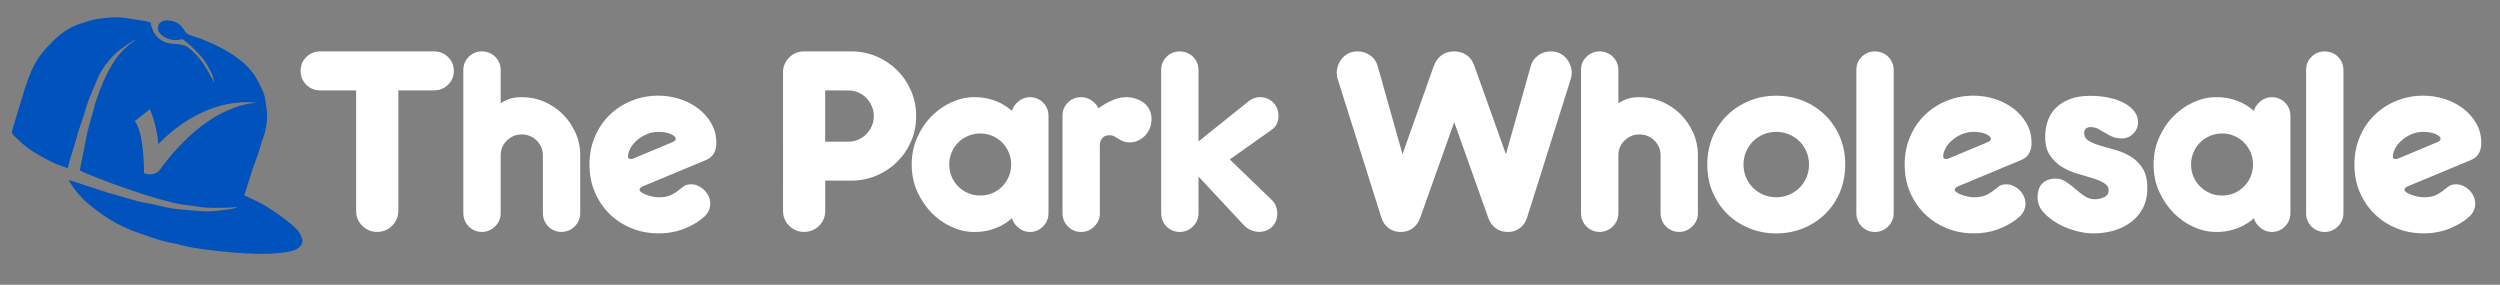
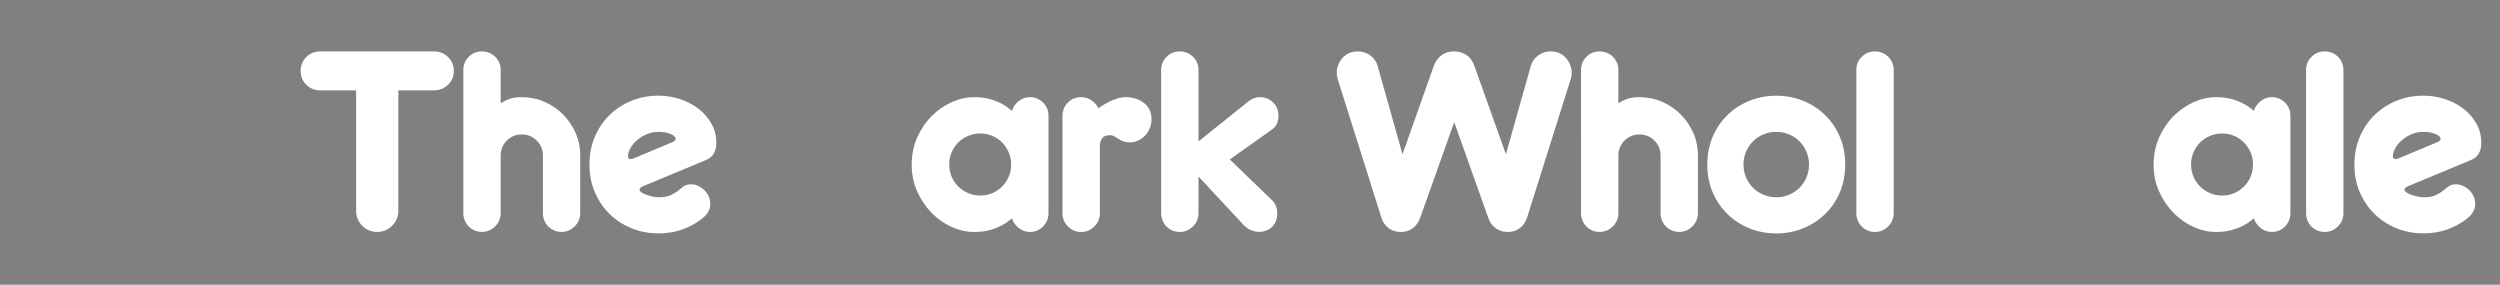
<svg xmlns="http://www.w3.org/2000/svg" version="1.1" id="Layer_1" x="0px" y="0px" viewBox="0 0 415.79 47.36" style="enable-background:new 0 0 415.79 47.36;" xml:space="preserve">
  <rect x="0" y="0" width="415.79" height="47.36" fill="#808080" stroke="none" />
  <style type="text/css">
	.st0{fill:#FFFFFF;}
	.st1{fill:#0053BD;}
</style>
  <g>
    <g>
      <path class="st0" d="M72.19,8.55c0.91,0,1.69,0.31,2.33,0.94c0.64,0.63,0.96,1.4,0.96,2.3c0,0.91-0.32,1.68-0.96,2.3    c-0.64,0.63-1.42,0.94-2.33,0.94h-5.94v20.02c0,0.99-0.35,1.82-1.04,2.5c-0.7,0.68-1.52,1.02-2.49,1.02    c-0.96,0-1.78-0.34-2.47-1.02c-0.68-0.68-1.02-1.51-1.02-2.5V15.03h-5.98c-0.91,0-1.68-0.31-2.31-0.94    c-0.63-0.63-0.94-1.39-0.94-2.3c0-0.91,0.31-1.68,0.94-2.3c0.63-0.63,1.4-0.94,2.31-0.94H72.19z" />
      <path class="st0" d="M84.97,16.38c0.49-0.15,1.09-0.22,1.78-0.22c1.34,0,2.59,0.25,3.77,0.76c1.18,0.51,2.21,1.2,3.09,2.08    c0.88,0.88,1.58,1.91,2.11,3.08c0.52,1.17,0.78,2.43,0.78,3.76v9.61c0,0.85-0.31,1.59-0.92,2.2c-0.62,0.61-1.35,0.92-2.21,0.92    c-0.43,0-0.83-0.08-1.2-0.24c-0.37-0.16-0.7-0.38-0.98-0.66c-0.28-0.28-0.5-0.61-0.66-1c-0.16-0.39-0.24-0.79-0.24-1.22v-9.61    c0-0.96-0.34-1.78-1.02-2.46c-0.68-0.68-1.52-1.02-2.51-1.02c-0.96,0-1.78,0.34-2.47,1.02c-0.68,0.68-1.02,1.5-1.02,2.46v9.61    c0,0.85-0.31,1.59-0.92,2.2c-0.62,0.61-1.35,0.92-2.21,0.92c-0.43,0-0.83-0.08-1.2-0.24c-0.37-0.16-0.7-0.38-0.98-0.66    c-0.28-0.28-0.5-0.61-0.66-1c-0.16-0.39-0.24-0.79-0.24-1.22V11.63c0-0.85,0.3-1.58,0.9-2.18c0.6-0.6,1.33-0.9,2.19-0.9    c0.43,0,0.84,0.08,1.22,0.24c0.39,0.16,0.72,0.38,1,0.66c0.28,0.28,0.5,0.61,0.66,0.98c0.16,0.37,0.24,0.77,0.24,1.2v5.53    C83.9,16.78,84.47,16.52,84.97,16.38z" />
      <path class="st0" d="M106.36,31.53c0,0.16,0.11,0.31,0.32,0.46c0.21,0.15,0.48,0.28,0.8,0.4c0.32,0.12,0.67,0.22,1.04,0.3    c0.37,0.08,0.71,0.12,1,0.12c0.86,0,1.52-0.11,2.01-0.34c0.48-0.23,0.89-0.47,1.22-0.74c0.33-0.27,0.65-0.51,0.96-0.74    c0.31-0.23,0.73-0.34,1.26-0.34c0.4,0,0.8,0.09,1.18,0.28c0.39,0.19,0.73,0.43,1.02,0.72c0.29,0.29,0.53,0.63,0.7,1.02    c0.17,0.39,0.26,0.79,0.26,1.22c0,0.77-0.31,1.47-0.92,2.08c-0.86,0.8-1.95,1.47-3.29,2.02c-1.34,0.55-2.81,0.82-4.41,0.82    c-1.58,0-3.06-0.28-4.45-0.84c-1.39-0.56-2.61-1.35-3.65-2.36c-1.04-1.01-1.86-2.22-2.47-3.62c-0.6-1.4-0.9-2.94-0.9-4.63    c0-1.68,0.3-3.22,0.9-4.63c0.6-1.4,1.42-2.61,2.47-3.62c1.04-1.01,2.26-1.8,3.65-2.36c1.39-0.56,2.87-0.84,4.45-0.84    c1.2,0,2.39,0.19,3.55,0.56c1.16,0.37,2.19,0.91,3.09,1.6c0.9,0.69,1.62,1.52,2.17,2.48c0.55,0.96,0.82,2.04,0.82,3.24    c0,0.67-0.14,1.25-0.42,1.74c-0.28,0.49-0.73,0.86-1.34,1.1l-10.47,4.36C106.55,31.17,106.36,31.35,106.36,31.53z M104.58,26.35    c0.09,0.07,0.21,0.1,0.34,0.1c0.11,0,0.24-0.03,0.4-0.08l6.5-2.72c0.37-0.16,0.56-0.35,0.56-0.56c0-0.29-0.28-0.56-0.84-0.8    c-0.56-0.24-1.23-0.36-2.01-0.36c-0.75,0-1.43,0.14-2.04,0.42c-0.62,0.28-1.15,0.62-1.6,1.02c-0.45,0.4-0.81,0.84-1.06,1.32    c-0.25,0.48-0.38,0.92-0.38,1.32C104.44,26.17,104.48,26.28,104.58,26.35z" />
-       <path class="st0" d="M130.23,12.03c0-0.96,0.34-1.78,1.02-2.46c0.68-0.68,1.5-1.02,2.47-1.02h7.9c1.47,0,2.86,0.28,4.17,0.84    c1.31,0.56,2.45,1.33,3.43,2.3c0.98,0.97,1.74,2.12,2.31,3.42c0.56,1.31,0.84,2.71,0.84,4.21c0,1.5-0.28,2.89-0.84,4.18    c-0.56,1.3-1.33,2.43-2.31,3.4c-0.98,0.98-2.12,1.74-3.43,2.3c-1.31,0.56-2.7,0.84-4.17,0.84h-4.37v5.01    c0,0.99-0.34,1.82-1.02,2.5c-0.68,0.68-1.52,1.02-2.51,1.02c-0.96,0-1.78-0.34-2.47-1.02c-0.68-0.68-1.02-1.51-1.02-2.5V12.03z     M137.24,15.03v8.53h3.85c0.59,0,1.14-0.11,1.66-0.34c0.52-0.23,0.97-0.53,1.34-0.92c0.37-0.39,0.68-0.83,0.9-1.34    c0.23-0.51,0.34-1.05,0.34-1.64c0-0.59-0.11-1.14-0.34-1.66c-0.23-0.52-0.53-0.97-0.9-1.36c-0.37-0.39-0.82-0.69-1.34-0.92    c-0.52-0.23-1.08-0.34-1.66-0.34H137.24z" />
      <path class="st0" d="M174.38,35.46c0,0.85-0.3,1.59-0.9,2.2c-0.6,0.61-1.33,0.92-2.19,0.92c-0.72,0-1.36-0.24-1.93-0.72    c-0.56-0.48-0.91-1-1.04-1.56c-0.08,0.05-0.27,0.2-0.56,0.44c-0.29,0.24-0.7,0.5-1.22,0.78c-0.52,0.28-1.16,0.53-1.91,0.74    c-0.75,0.21-1.62,0.32-2.61,0.32c-1.26,0-2.51-0.28-3.75-0.84c-1.24-0.56-2.35-1.34-3.33-2.34c-0.98-1-1.77-2.18-2.39-3.54    c-0.61-1.36-0.92-2.86-0.92-4.49c0-1.63,0.31-3.13,0.92-4.51c0.61-1.37,1.41-2.56,2.39-3.54c0.98-0.99,2.09-1.76,3.33-2.32    c1.24-0.56,2.49-0.84,3.75-0.84c0.99,0,1.86,0.11,2.61,0.32c0.75,0.21,1.38,0.46,1.91,0.74c0.52,0.28,0.93,0.54,1.22,0.78    c0.29,0.24,0.48,0.39,0.56,0.44c0.13-0.56,0.48-1.08,1.04-1.56c0.56-0.48,1.2-0.72,1.93-0.72c0.86,0,1.58,0.3,2.19,0.9    c0.6,0.6,0.9,1.33,0.9,2.18V35.46z M161.01,22.6c-0.63,0.27-1.18,0.63-1.64,1.1c-0.47,0.47-0.84,1.01-1.1,1.64    c-0.27,0.63-0.4,1.3-0.4,2.02c0,0.72,0.13,1.39,0.4,2.02c0.27,0.63,0.64,1.17,1.1,1.64c0.47,0.47,1.02,0.83,1.64,1.1    c0.63,0.27,1.3,0.4,2.03,0.4c0.72,0,1.39-0.13,2.01-0.4c0.61-0.27,1.16-0.63,1.62-1.1c0.47-0.47,0.84-1.01,1.1-1.64    c0.27-0.63,0.4-1.3,0.4-2.02c0-0.72-0.13-1.39-0.4-2.02c-0.27-0.63-0.64-1.17-1.1-1.64c-0.47-0.47-1.01-0.83-1.62-1.1    c-0.62-0.27-1.28-0.4-2.01-0.4C162.31,22.2,161.64,22.34,161.01,22.6z" />
      <path class="st0" d="M182.93,35.46c0,0.85-0.31,1.59-0.92,2.2c-0.62,0.61-1.35,0.92-2.21,0.92c-0.86,0-1.58-0.31-2.19-0.92    c-0.6-0.61-0.9-1.35-0.9-2.2V19.24c0-0.85,0.3-1.58,0.9-2.18c0.6-0.6,1.33-0.9,2.19-0.9c0.67,0,1.26,0.19,1.78,0.56    c0.52,0.37,0.89,0.8,1.1,1.28c0.19-0.13,0.44-0.3,0.76-0.5c0.32-0.2,0.68-0.4,1.08-0.6c0.4-0.2,0.84-0.37,1.3-0.52    c0.47-0.15,0.97-0.22,1.5-0.22c0.51,0,1.02,0.08,1.52,0.24c0.51,0.16,0.96,0.39,1.36,0.68c0.4,0.29,0.72,0.67,0.96,1.14    c0.24,0.47,0.36,0.99,0.36,1.58c0,0.59-0.11,1.12-0.32,1.6c-0.21,0.48-0.49,0.89-0.82,1.22c-0.34,0.33-0.72,0.59-1.14,0.78    c-0.43,0.19-0.86,0.28-1.28,0.28c-0.46,0-0.84-0.06-1.14-0.18c-0.31-0.12-0.58-0.26-0.82-0.42c-0.24-0.16-0.48-0.3-0.7-0.42    c-0.23-0.12-0.49-0.18-0.78-0.18c-0.13,0-0.29,0.02-0.48,0.06c-0.19,0.04-0.36,0.12-0.52,0.24c-0.16,0.12-0.3,0.31-0.42,0.56    c-0.12,0.25-0.18,0.59-0.18,1.02V35.46z" />
      <path class="st0" d="M199.33,35.46c0,0.85-0.31,1.59-0.92,2.2c-0.62,0.61-1.35,0.92-2.21,0.92c-0.43,0-0.83-0.08-1.2-0.24    c-0.37-0.16-0.7-0.38-0.98-0.66c-0.28-0.28-0.5-0.61-0.66-1c-0.16-0.39-0.24-0.79-0.24-1.22V11.63c0-0.85,0.3-1.58,0.9-2.18    c0.6-0.6,1.33-0.9,2.19-0.9c0.43,0,0.84,0.08,1.22,0.24c0.39,0.16,0.72,0.38,1,0.66c0.28,0.28,0.5,0.61,0.66,0.98    c0.16,0.37,0.24,0.77,0.24,1.2v11.89l8.3-6.65c0.59-0.48,1.24-0.72,1.96-0.72c0.3,0,0.62,0.05,0.96,0.16    c0.35,0.11,0.67,0.29,0.98,0.54c0.31,0.25,0.57,0.58,0.78,0.98c0.21,0.4,0.32,0.88,0.32,1.44c0,0.43-0.08,0.84-0.24,1.24    c-0.16,0.4-0.43,0.74-0.8,1l-7.06,5.01l6.98,6.73c0.32,0.29,0.55,0.64,0.7,1.04c0.15,0.4,0.22,0.8,0.22,1.2    c0,0.56-0.1,1.04-0.3,1.44c-0.2,0.4-0.45,0.72-0.74,0.96c-0.29,0.24-0.62,0.41-0.96,0.52c-0.35,0.11-0.67,0.16-0.96,0.16    c-0.45,0-0.92-0.09-1.38-0.28c-0.47-0.19-0.88-0.47-1.22-0.84l-7.54-8.09V35.46z" />
      <path class="st0" d="M250.46,25.65l4.13-14.66c0.21-0.75,0.63-1.34,1.24-1.78c0.61-0.44,1.31-0.66,2.09-0.66    c0.59,0,1.1,0.11,1.54,0.34c0.44,0.23,0.8,0.51,1.08,0.86c0.28,0.35,0.49,0.73,0.64,1.14c0.15,0.41,0.22,0.81,0.22,1.18    c0,0.4-0.05,0.76-0.16,1.08l-7.26,23.03c-0.24,0.75-0.64,1.33-1.2,1.76c-0.56,0.43-1.23,0.64-2.01,0.64s-1.44-0.21-2.01-0.62    c-0.56-0.41-0.98-0.99-1.24-1.74l-5.66-15.9l-5.66,15.9c-0.27,0.75-0.68,1.33-1.24,1.74c-0.56,0.41-1.23,0.62-2.01,0.62    c-0.78,0-1.44-0.21-2.01-0.64c-0.56-0.43-0.96-1.01-1.2-1.76l-7.26-23.03c-0.11-0.32-0.16-0.68-0.16-1.08    c0-0.37,0.07-0.77,0.22-1.18c0.15-0.41,0.36-0.79,0.64-1.14c0.28-0.35,0.64-0.63,1.08-0.86c0.44-0.23,0.96-0.34,1.54-0.34    c0.78,0,1.47,0.22,2.09,0.66c0.62,0.44,1.03,1.04,1.24,1.78l4.13,14.66l5.21-14.7c0.3-0.77,0.73-1.37,1.3-1.78    c0.57-0.41,1.26-0.62,2.07-0.62c0.8,0,1.5,0.21,2.09,0.62c0.59,0.41,1.01,1.01,1.28,1.78L250.46,25.65z" />
      <path class="st0" d="M270.86,16.38c0.49-0.15,1.09-0.22,1.78-0.22c1.34,0,2.59,0.25,3.77,0.76c1.18,0.51,2.2,1.2,3.09,2.08    c0.88,0.88,1.58,1.91,2.11,3.08c0.52,1.17,0.78,2.43,0.78,3.76v9.61c0,0.85-0.31,1.59-0.92,2.2c-0.61,0.61-1.35,0.92-2.21,0.92    c-0.43,0-0.83-0.08-1.2-0.24c-0.38-0.16-0.7-0.38-0.98-0.66c-0.28-0.28-0.5-0.61-0.66-1c-0.16-0.39-0.24-0.79-0.24-1.22v-9.61    c0-0.96-0.34-1.78-1.02-2.46c-0.68-0.68-1.52-1.02-2.51-1.02c-0.96,0-1.78,0.34-2.47,1.02c-0.68,0.68-1.02,1.5-1.02,2.46v9.61    c0,0.85-0.31,1.59-0.92,2.2c-0.62,0.61-1.35,0.92-2.21,0.92c-0.43,0-0.83-0.08-1.2-0.24c-0.38-0.16-0.7-0.38-0.98-0.66    c-0.28-0.28-0.5-0.61-0.66-1c-0.16-0.39-0.24-0.79-0.24-1.22V11.63c0-0.85,0.3-1.58,0.9-2.18c0.6-0.6,1.33-0.9,2.19-0.9    c0.43,0,0.84,0.08,1.22,0.24c0.39,0.16,0.72,0.38,1,0.66c0.28,0.28,0.5,0.61,0.66,0.98c0.16,0.37,0.24,0.77,0.24,1.2v5.53    C269.79,16.78,270.36,16.52,270.86,16.38z" />
      <path class="st0" d="M290.97,37.98c-1.39-0.56-2.61-1.35-3.65-2.36c-1.04-1.01-1.86-2.22-2.47-3.62s-0.9-2.94-0.9-4.63    c0-1.68,0.3-3.22,0.9-4.63c0.6-1.4,1.42-2.61,2.47-3.62c1.04-1.01,2.26-1.8,3.65-2.36c1.39-0.56,2.87-0.84,4.45-0.84    c1.58,0,3.06,0.28,4.45,0.84c1.39,0.56,2.61,1.35,3.65,2.36c1.04,1.01,1.87,2.22,2.47,3.62c0.6,1.4,0.9,2.94,0.9,4.63    c0,1.68-0.3,3.22-0.9,4.63s-1.42,2.61-2.47,3.62c-1.04,1.01-2.26,1.8-3.65,2.36c-1.39,0.56-2.87,0.84-4.45,0.84    C293.84,38.82,292.36,38.54,290.97,37.98z M290.39,29.49c0.28,0.67,0.67,1.25,1.16,1.74c0.49,0.49,1.08,0.88,1.74,1.16    c0.67,0.28,1.38,0.42,2.13,0.42c0.75,0,1.46-0.14,2.12-0.42c0.67-0.28,1.25-0.67,1.75-1.16c0.49-0.49,0.88-1.07,1.16-1.74    c0.28-0.67,0.42-1.37,0.42-2.12c0-0.75-0.14-1.46-0.42-2.12c-0.28-0.67-0.67-1.25-1.16-1.74c-0.5-0.49-1.08-0.88-1.75-1.16    c-0.67-0.28-1.38-0.42-2.12-0.42c-0.75,0-1.46,0.14-2.13,0.42c-0.67,0.28-1.25,0.67-1.74,1.16c-0.49,0.49-0.88,1.08-1.16,1.74    c-0.28,0.67-0.42,1.38-0.42,2.12C289.97,28.12,290.11,28.82,290.39,29.49z" />
      <path class="st0" d="M314.95,35.46c0,0.85-0.31,1.59-0.92,2.2c-0.62,0.61-1.35,0.92-2.21,0.92c-0.43,0-0.83-0.08-1.2-0.24    c-0.38-0.16-0.7-0.38-0.98-0.66c-0.28-0.28-0.5-0.61-0.66-1c-0.16-0.39-0.24-0.79-0.24-1.22V11.63c0-0.85,0.3-1.58,0.9-2.18    c0.6-0.6,1.33-0.9,2.19-0.9c0.43,0,0.84,0.08,1.22,0.24c0.39,0.16,0.72,0.38,1,0.66c0.28,0.28,0.5,0.61,0.66,0.98    c0.16,0.37,0.24,0.77,0.24,1.2V35.46z" />
-       <path class="st0" d="M325.1,31.53c0,0.16,0.11,0.31,0.32,0.46c0.21,0.15,0.48,0.28,0.8,0.4c0.32,0.12,0.67,0.22,1.04,0.3    c0.37,0.08,0.71,0.12,1,0.12c0.85,0,1.52-0.11,2.01-0.34c0.48-0.23,0.89-0.47,1.22-0.74s0.65-0.51,0.96-0.74    c0.31-0.23,0.73-0.34,1.26-0.34c0.4,0,0.8,0.09,1.18,0.28c0.39,0.19,0.73,0.43,1.02,0.72c0.29,0.29,0.53,0.63,0.7,1.02    c0.17,0.39,0.26,0.79,0.26,1.22c0,0.77-0.31,1.47-0.92,2.08c-0.86,0.8-1.95,1.47-3.29,2.02c-1.34,0.55-2.81,0.82-4.41,0.82    c-1.58,0-3.06-0.28-4.45-0.84c-1.39-0.56-2.61-1.35-3.65-2.36c-1.04-1.01-1.86-2.22-2.47-3.62c-0.6-1.4-0.9-2.94-0.9-4.63    c0-1.68,0.3-3.22,0.9-4.63c0.6-1.4,1.42-2.61,2.47-3.62c1.04-1.01,2.26-1.8,3.65-2.36c1.39-0.56,2.87-0.84,4.45-0.84    c1.2,0,2.39,0.19,3.55,0.56c1.16,0.37,2.19,0.91,3.09,1.6c0.9,0.69,1.62,1.52,2.17,2.48c0.55,0.96,0.82,2.04,0.82,3.24    c0,0.67-0.14,1.25-0.42,1.74c-0.28,0.49-0.73,0.86-1.34,1.1l-10.47,4.36C325.29,31.17,325.1,31.35,325.1,31.53z M323.32,26.35    c0.09,0.07,0.21,0.1,0.34,0.1c0.11,0,0.24-0.03,0.4-0.08l6.5-2.72c0.38-0.16,0.56-0.35,0.56-0.56c0-0.29-0.28-0.56-0.84-0.8    c-0.56-0.24-1.23-0.36-2.01-0.36c-0.75,0-1.43,0.14-2.05,0.42c-0.62,0.28-1.15,0.62-1.6,1.02c-0.46,0.4-0.81,0.84-1.06,1.32    c-0.25,0.48-0.38,0.92-0.38,1.32C323.18,26.17,323.22,26.28,323.32,26.35z" />
-       <path class="st0" d="M356.42,34.56c-0.48,0.95-1.14,1.74-1.97,2.36c-0.83,0.63-1.78,1.1-2.87,1.42c-1.08,0.32-2.24,0.48-3.47,0.48    c-0.88,0-1.86-0.15-2.93-0.44c-1.07-0.29-2.07-0.71-3.01-1.24c-0.94-0.53-1.72-1.16-2.35-1.88c-0.63-0.72-0.94-1.52-0.94-2.4    c0-1.07,0.27-1.86,0.82-2.38c0.55-0.52,1.29-0.78,2.23-0.78c0.59,0,1.15,0.18,1.69,0.54c0.53,0.36,1.05,0.75,1.54,1.18    c0.49,0.43,1,0.82,1.52,1.18c0.52,0.36,1.09,0.54,1.7,0.54c0.53,0,1.06-0.11,1.56-0.34c0.51-0.23,0.76-0.61,0.76-1.14    c0-0.51-0.26-0.91-0.78-1.22c-0.52-0.31-1.17-0.58-1.95-0.82c-0.78-0.24-1.62-0.49-2.55-0.76c-0.92-0.27-1.77-0.65-2.55-1.14    c-0.78-0.49-1.42-1.13-1.94-1.9c-0.52-0.77-0.78-1.79-0.78-3.04c0-0.99,0.15-1.9,0.44-2.72c0.29-0.83,0.75-1.55,1.38-2.16    c0.63-0.61,1.41-1.09,2.35-1.44c0.93-0.35,2.04-0.52,3.33-0.52c1.18,0,2.25,0.11,3.23,0.34c0.98,0.23,1.81,0.53,2.51,0.92    c0.7,0.39,1.24,0.85,1.62,1.38c0.39,0.53,0.58,1.12,0.58,1.76c0,0.72-0.26,1.35-0.78,1.88c-0.52,0.53-1.16,0.8-1.9,0.8    c-0.64,0-1.18-0.1-1.62-0.3c-0.44-0.2-0.85-0.41-1.22-0.64c-0.38-0.23-0.74-0.44-1.1-0.64c-0.36-0.2-0.8-0.3-1.3-0.3    c-0.29,0-0.54,0.08-0.74,0.24c-0.2,0.16-0.3,0.39-0.3,0.68c0,0.61,0.26,1.08,0.78,1.38c0.52,0.31,1.17,0.57,1.94,0.8    c0.78,0.23,1.62,0.47,2.53,0.72c0.91,0.25,1.75,0.62,2.53,1.1c0.77,0.48,1.42,1.13,1.94,1.94c0.52,0.81,0.78,1.89,0.78,3.22    C357.15,32.49,356.9,33.61,356.42,34.56z" />
      <path class="st0" d="M380.93,35.46c0,0.85-0.3,1.59-0.9,2.2c-0.6,0.61-1.33,0.92-2.19,0.92c-0.72,0-1.36-0.24-1.93-0.72    c-0.56-0.48-0.91-1-1.04-1.56c-0.08,0.05-0.27,0.2-0.56,0.44c-0.29,0.24-0.7,0.5-1.22,0.78c-0.52,0.28-1.16,0.53-1.91,0.74    c-0.75,0.21-1.62,0.32-2.61,0.32c-1.26,0-2.51-0.28-3.75-0.84c-1.24-0.56-2.35-1.34-3.33-2.34c-0.98-1-1.77-2.18-2.39-3.54    c-0.62-1.36-0.92-2.86-0.92-4.49c0-1.63,0.31-3.13,0.92-4.51c0.62-1.37,1.41-2.56,2.39-3.54c0.98-0.99,2.09-1.76,3.33-2.32    c1.24-0.56,2.49-0.84,3.75-0.84c0.99,0,1.86,0.11,2.61,0.32c0.75,0.21,1.38,0.46,1.91,0.74c0.52,0.28,0.93,0.54,1.22,0.78    c0.29,0.24,0.48,0.39,0.56,0.44c0.13-0.56,0.48-1.08,1.04-1.56c0.56-0.48,1.2-0.72,1.93-0.72c0.85,0,1.58,0.3,2.19,0.9    c0.6,0.6,0.9,1.33,0.9,2.18V35.46z M367.55,22.6c-0.63,0.27-1.18,0.63-1.64,1.1c-0.47,0.47-0.83,1.01-1.1,1.64    c-0.27,0.63-0.4,1.3-0.4,2.02c0,0.72,0.13,1.39,0.4,2.02c0.27,0.63,0.63,1.17,1.1,1.64c0.47,0.47,1.02,0.83,1.64,1.1    c0.63,0.27,1.3,0.4,2.03,0.4c0.72,0,1.39-0.13,2.01-0.4c0.61-0.27,1.16-0.63,1.62-1.1c0.47-0.47,0.84-1.01,1.1-1.64    c0.27-0.63,0.4-1.3,0.4-2.02c0-0.72-0.13-1.39-0.4-2.02s-0.64-1.17-1.1-1.64c-0.47-0.47-1.01-0.83-1.62-1.1    c-0.62-0.27-1.28-0.4-2.01-0.4C368.86,22.2,368.18,22.34,367.55,22.6z" />
      <path class="st0" d="M389.75,35.46c0,0.85-0.31,1.59-0.92,2.2c-0.62,0.61-1.35,0.92-2.21,0.92c-0.43,0-0.83-0.08-1.2-0.24    c-0.38-0.16-0.7-0.38-0.98-0.66c-0.28-0.28-0.5-0.61-0.66-1c-0.16-0.39-0.24-0.79-0.24-1.22V11.63c0-0.85,0.3-1.58,0.9-2.18    c0.6-0.6,1.33-0.9,2.19-0.9c0.43,0,0.84,0.08,1.22,0.24c0.39,0.16,0.72,0.38,1,0.66c0.28,0.28,0.5,0.61,0.66,0.98    c0.16,0.37,0.24,0.77,0.24,1.2V35.46z" />
      <path class="st0" d="M399.9,31.53c0,0.16,0.11,0.31,0.32,0.46c0.21,0.15,0.48,0.28,0.8,0.4c0.32,0.12,0.67,0.22,1.04,0.3    c0.37,0.08,0.71,0.12,1,0.12c0.85,0,1.52-0.11,2.01-0.34c0.48-0.23,0.89-0.47,1.22-0.74s0.65-0.51,0.96-0.74    c0.31-0.23,0.73-0.34,1.26-0.34c0.4,0,0.8,0.09,1.18,0.28c0.39,0.19,0.73,0.43,1.02,0.72c0.29,0.29,0.53,0.63,0.7,1.02    c0.17,0.39,0.26,0.79,0.26,1.22c0,0.77-0.31,1.47-0.92,2.08c-0.86,0.8-1.95,1.47-3.29,2.02c-1.34,0.55-2.81,0.82-4.41,0.82    c-1.58,0-3.06-0.28-4.45-0.84c-1.39-0.56-2.61-1.35-3.65-2.36c-1.04-1.01-1.86-2.22-2.47-3.62s-0.9-2.94-0.9-4.63    c0-1.68,0.3-3.22,0.9-4.63c0.6-1.4,1.42-2.61,2.47-3.62c1.04-1.01,2.26-1.8,3.65-2.36c1.39-0.56,2.87-0.84,4.45-0.84    c1.2,0,2.39,0.19,3.55,0.56c1.16,0.37,2.19,0.91,3.09,1.6c0.9,0.69,1.62,1.52,2.17,2.48c0.55,0.96,0.82,2.04,0.82,3.24    c0,0.67-0.14,1.25-0.42,1.74c-0.28,0.49-0.73,0.86-1.34,1.1l-10.47,4.36C400.08,31.17,399.9,31.35,399.9,31.53z M398.11,26.35    c0.09,0.07,0.21,0.1,0.34,0.1c0.11,0,0.24-0.03,0.4-0.08l6.5-2.72c0.38-0.16,0.56-0.35,0.56-0.56c0-0.29-0.28-0.56-0.84-0.8    c-0.56-0.24-1.23-0.36-2.01-0.36c-0.75,0-1.43,0.14-2.05,0.42c-0.62,0.28-1.15,0.62-1.6,1.02c-0.46,0.4-0.81,0.84-1.06,1.32    c-0.25,0.48-0.38,0.92-0.38,1.32C397.97,26.17,398.02,26.28,398.11,26.35z" />
    </g>
    <g id="Shape_33_1_">
      <g>
-         <path class="st1" d="M50.19,39.53c-0.34-0.96-1.03-1.66-1.76-2.25c-1.3-1.04-2.65-2.04-4.06-2.91c-1.18-0.73-2.48-1.26-3.76-1.9     c0.03-0.09,0.08-0.23,0.13-0.37c0.19-0.59,0.38-1.17,0.57-1.76c0.24-0.77,0.47-1.54,0.73-2.3c0.3-0.88,0.65-1.75,0.95-2.63     c0.27-0.81,0.43-1.66,0.76-2.44c0.43-1.05,0.58-2.15,0.67-3.26c0.06-0.78-0.09-1.59-0.2-2.38c-0.08-0.63-0.15-1.28-0.38-1.86     c-0.37-0.92-0.82-1.81-1.33-2.66c-0.68-1.14-1.61-2.09-2.65-2.89c-0.87-0.67-1.81-1.27-2.78-1.79c-1.07-0.58-2.18-1.08-3.3-1.55     c-0.74-0.31-1.54-0.48-2.29-0.78c-0.28-0.11-0.6-0.33-0.74-0.59c-0.51-0.92-1.19-1.57-2.23-1.74c-0.81-0.13-1.37-0.18-1.98,0.41     c-0.28,0.27-0.36,1.16-0.1,1.47c0.29,0.35,0.65,0.68,1.05,0.88c0.93,0.48,1.67,0.54,2.74,0.29c0.09-0.02,0.23,0.05,0.32,0.12     c0.42,0.34,0.86,0.66,1.25,1.04c0.7,0.7,1.43,1.39,2.03,2.18c0.55,0.72,0.98,1.54,1.38,2.36c0.24,0.5,0.32,1.08,0.44,1.54     c-0.56-0.99-1.09-2.07-1.76-3.05c-0.55-0.82-1.21-1.59-1.93-2.27c-0.82-0.78-1.39-1.08-2.99-1.14c-3.66-0.13-3.91-3.55-3.91-3.55     c-0.28-0.08-0.58-0.2-0.88-0.25c-0.92-0.16-1.85-0.26-2.76-0.43c-1.79-0.33-3.57-0.19-5.34,0.1C15.19,3.3,14.35,3.65,13.5,3.9     c-1.65,0.49-3.07,1.4-4.31,2.58C8.35,7.27,7.55,8.12,6.84,9.02c-0.92,1.16-1.54,2.5-2.07,3.88c-0.28,0.71-0.51,1.44-0.74,2.17     c-0.41,1.32-0.81,2.65-1.21,3.97c-0.23,0.77-0.45,1.54-0.69,2.3c-0.23,0.7-0.19,0.91,0.34,1.38c0.83,0.73,1.61,1.55,2.52,2.16     c1.22,0.81,2.52,1.5,3.83,2.16c0.75,0.38,1.58,0.6,2.44,0.93c0.13-0.49,0.24-0.96,0.38-1.43c0.28-0.93,0.58-1.84,0.85-2.77     c0.18-0.59,0.32-1.2,0.5-1.79c0.28-0.86,0.59-1.71,0.87-2.57c0.29-0.89,0.52-1.8,0.85-2.67c0.51-1.32,1.06-2.61,1.63-3.9     c0.57-1.31,1.42-2.42,2.38-3.45c1-1.06,2.2-1.83,3.41-2.6c0.13-0.08,0.28-0.12,0.42-0.17c-1.22,0.86-2.32,1.8-3.39,3.34     c-1.44,2.07-2.35,4.39-3.17,6.75c-0.21,0.6-0.33,1.23-0.51,1.85c-0.3,1.06-0.63,2.12-0.89,3.19c-0.22,0.88-0.36,1.79-0.54,2.68     c-0.25,1.24-0.5,2.48-0.74,3.72c-0.02,0.09,0.07,0.28,0.15,0.31c1.03,0.44,2.06,0.88,3.1,1.28c1.7,0.64,3.4,1.26,5.11,1.86     c1.32,0.46,2.66,0.88,4,1.28c0.88,0.27,1.78,0.49,2.68,0.72c0.56,0.14,1.12,0.28,1.68,0.37c0.74,0.12,1.49,0.2,2.23,0.3     c0.66,0.09,1.32,0.22,1.98,0.26c0.86,0.05,1.72,0.05,2.57,0.03c0.87-0.01,1.73-0.07,2.59-0.1c0,0.02,0,0.03,0,0.05     c-0.33,0.09-0.65,0.22-0.99,0.26c-1.3,0.15-2.61,0.39-3.91,0.38c-1.64-0.01-3.28-0.23-4.92-0.37c-0.48-0.04-0.97-0.1-1.44-0.19     c-0.83-0.17-1.64-0.39-2.47-0.57c-0.89-0.19-1.8-0.32-2.68-0.54c-1.12-0.28-2.22-0.63-3.33-0.95c-0.63-0.18-1.28-0.34-1.91-0.54     c-0.9-0.28-1.78-0.58-2.67-0.87c-0.67-0.22-1.34-0.46-2.01-0.67c-0.53-0.17-1.06-0.33-1.65-0.51c0.08,0.16,0.13,0.26,0.19,0.36     c0.83,1.3,1.79,2.5,2.96,3.49c1.09,0.92,2.24,1.78,3.44,2.55c1,0.65,2.08,1.18,3.17,1.67c1,0.45,2.05,0.79,3.08,1.15     c0.91,0.32,1.83,0.64,2.76,0.9c0.8,0.22,1.61,0.35,2.42,0.53c0.86,0.19,1.7,0.44,2.56,0.59c1.4,0.23,2.81,0.42,4.22,0.57     c1.55,0.17,3.11,0.3,4.67,0.39c2.29,0.13,4.58,0.15,6.86-0.24c0.74-0.13,1.44-0.26,2.03-0.78C50.3,40.72,50.4,40.14,50.19,39.53z      M26.45,28.42c0,0-1.03,1.03-2.5,0.36c0,0,0.07-6.68-1.54-8.64l2.51-1.98c0,0,1.12,2.37,1.43,5.83c0,0,6.96-8.04,16.58-6.87     C42.93,17.11,34.99,16.61,26.45,28.42z" />
-       </g>
+         </g>
    </g>
  </g>
</svg>